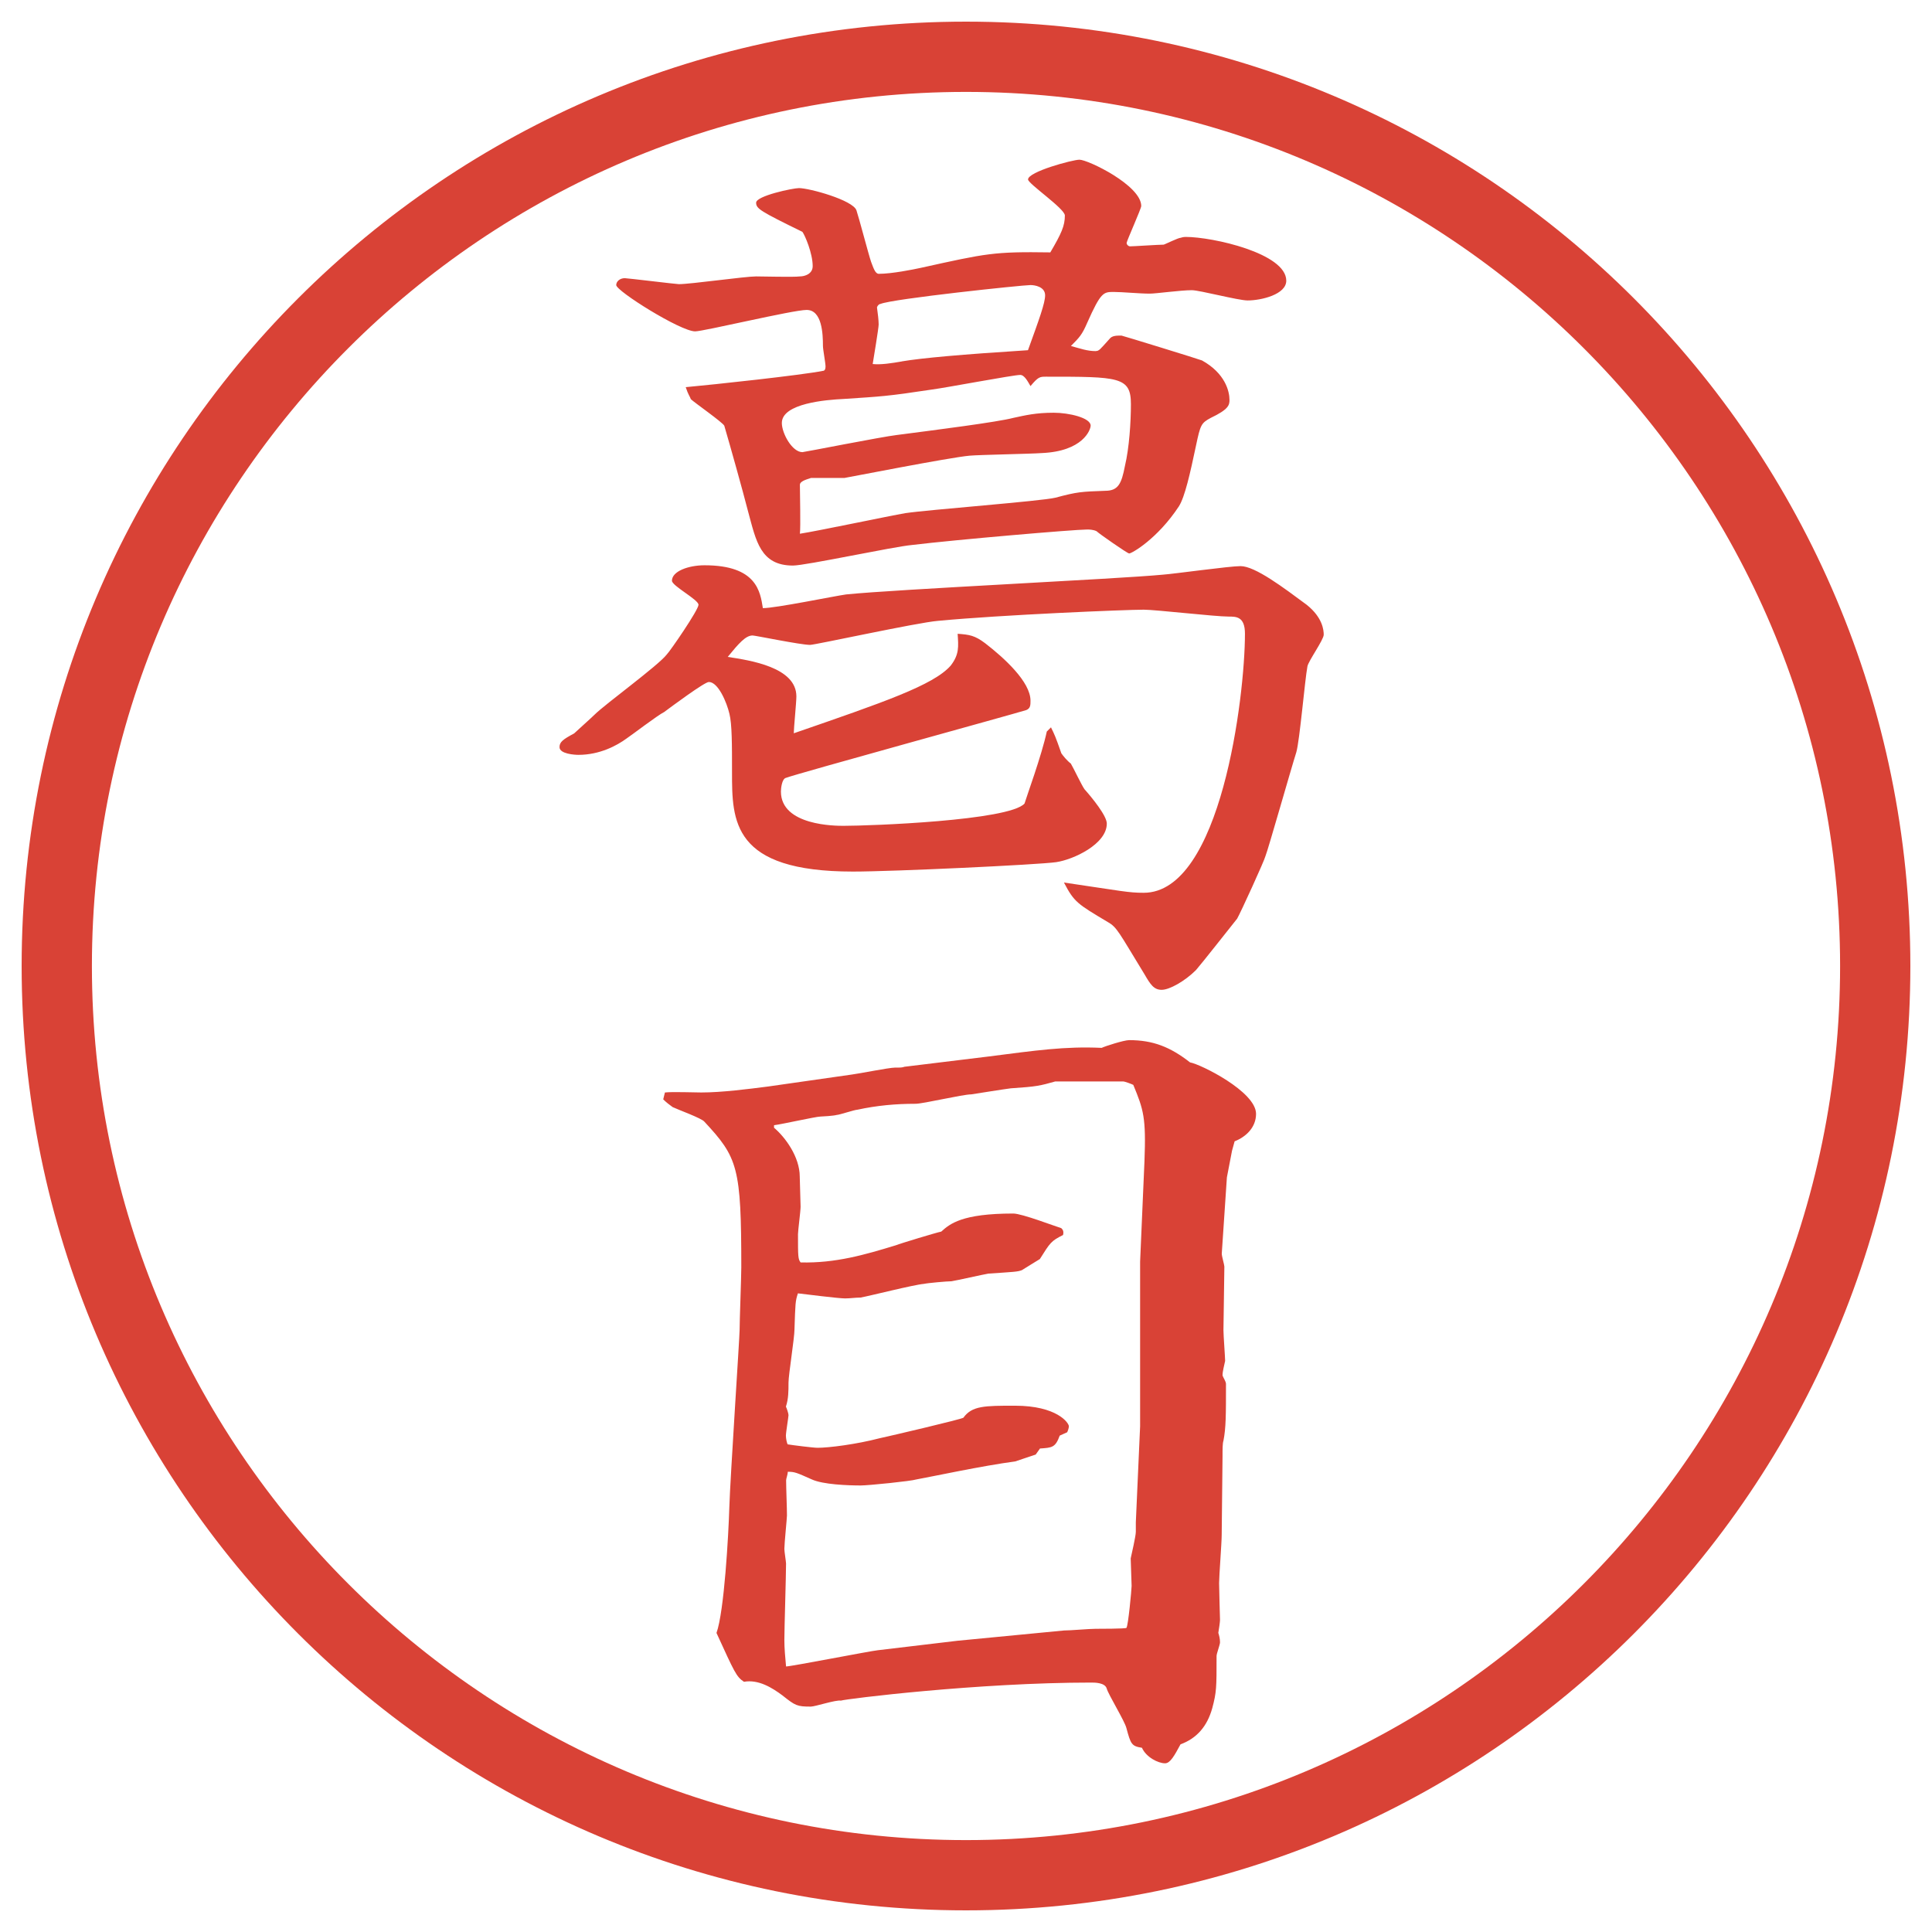
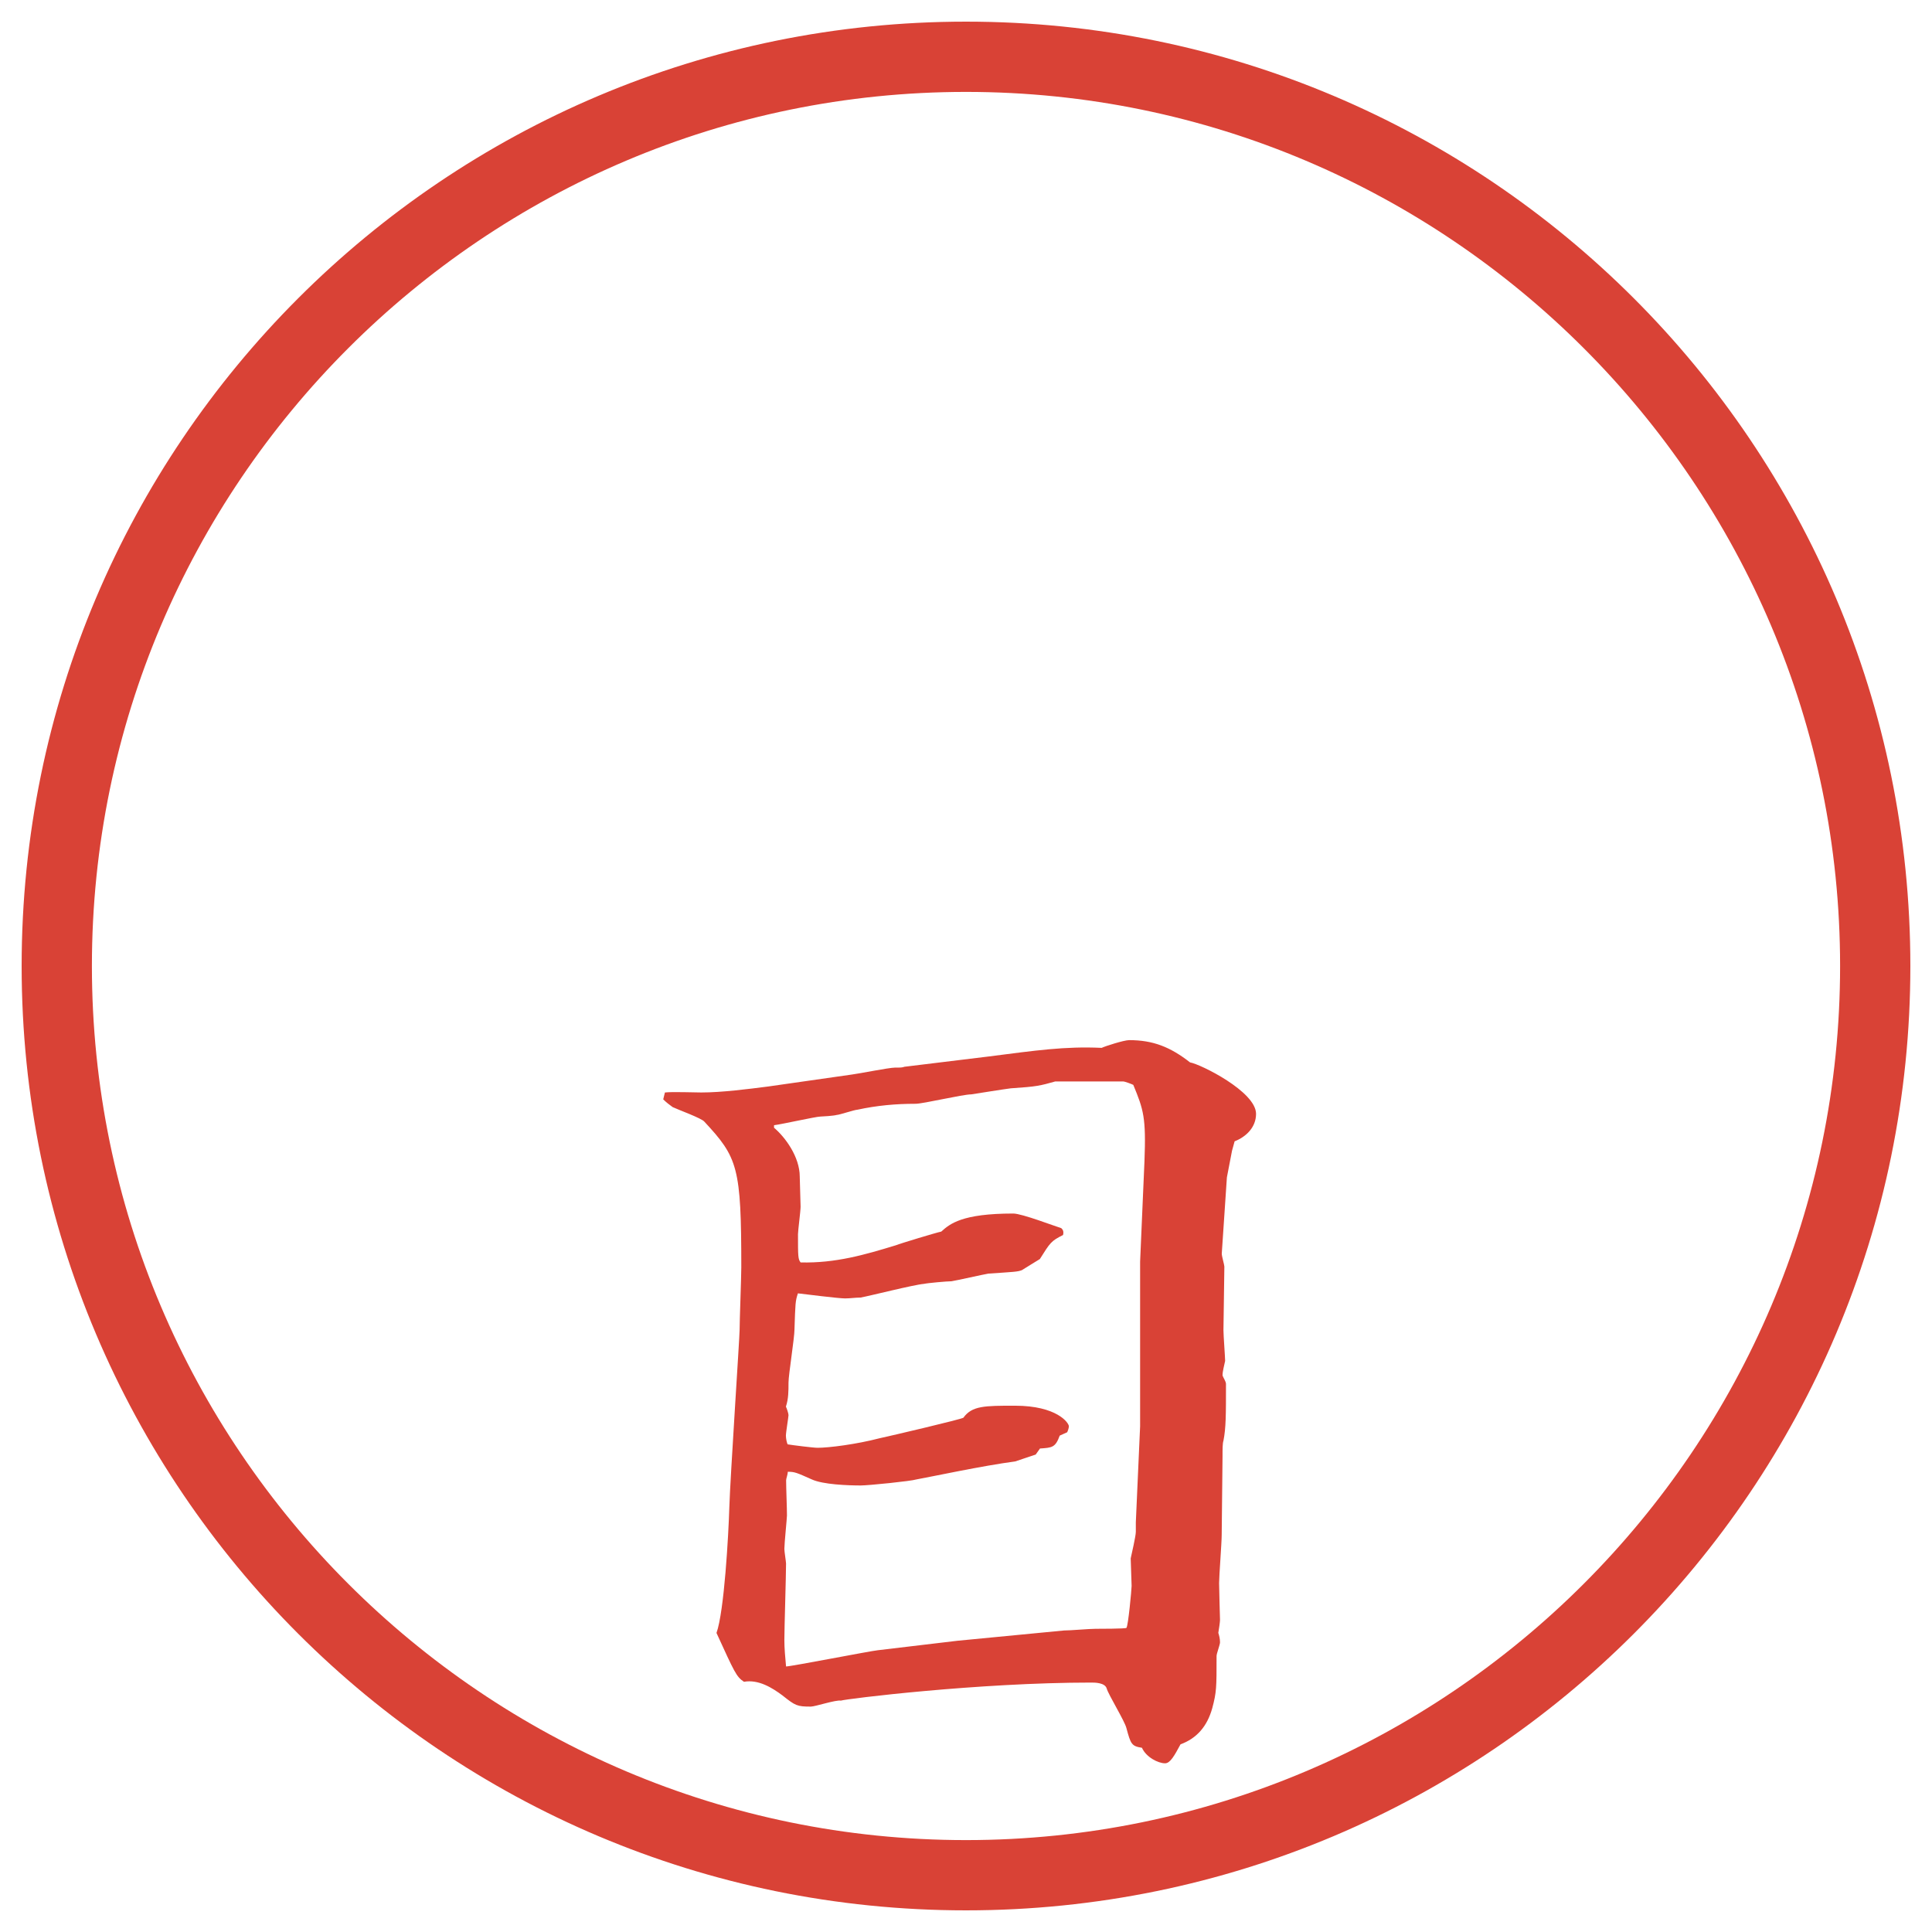
<svg xmlns="http://www.w3.org/2000/svg" version="1.1" viewBox="0 0 27.496 27.496">
  <g>
    <g id="_レイヤー_1" data-name="レイヤー_1">
      <g id="_楕円形_1" data-name="楕円形_1">
        <path d="M13.748,1.308c6.859,0,12.44,5.581,12.44,12.44s-5.581,12.44-12.44,12.44S1.308,20.607,1.308,13.748,6.889,1.308,13.748,1.308M13.748.308C6.325.308.308,6.325.308,13.748s6.017,13.44,13.44,13.44,13.44-6.017,13.44-13.44S21.171.308,13.748.308h0Z" fill="#d94236" />
      </g>
      <g>
-         <path d="M14.959,10.355c.048.098.061.122.146.366.025.037.086.11.135.146.037.061.158.317.195.366.109.122.317.378.317.488,0,.293-.476.513-.72.549-.256.037-2.319.134-2.893.134-1.721,0-1.721-.72-1.721-1.416,0-.391,0-.684-.037-.83-.037-.159-.159-.452-.293-.452-.061,0-.537.354-.635.427-.098.049-.464.33-.537.378-.134.098-.378.232-.684.232-.049,0-.269-.012-.269-.11,0-.073.049-.11.208-.195.024-.024.244-.22.293-.269.146-.146.903-.696,1.025-.854.049-.049.452-.635.452-.708s-.378-.269-.378-.342c0-.134.232-.22.464-.22.745,0,.793.378.83.61.183,0,1.013-.171,1.184-.195.708-.073,3.87-.22,4.504-.281.17-.012.951-.122,1.11-.122.208,0,.61.305.94.549.231.183.244.366.244.427,0,.073-.221.378-.232.452-.037.195-.109,1.05-.158,1.221-.074.232-.403,1.392-.439,1.477-.013.061-.354.806-.403.891-.098.122-.501.635-.586.732-.159.159-.378.281-.488.281s-.159-.073-.244-.22c-.366-.598-.391-.671-.524-.745-.428-.256-.477-.281-.623-.562.83.122.916.146,1.135.146,1.1,0,1.441-2.795,1.441-3.687,0-.244-.123-.244-.232-.244-.195,0-1.037-.098-1.209-.098-.256,0-2.025.073-2.929.159-.293.024-1.746.342-1.819.342-.134,0-.781-.134-.818-.134-.098,0-.195.11-.354.305.317.049.977.146.977.562,0,.085-.037.452-.037.525,1.27-.439,1.99-.684,2.234-.964.122-.159.11-.269.098-.452.171.012.244.024.391.134.269.208.646.549.646.818,0,.061,0,.11-.061.134-.195.061-3.259.903-3.418.964-.061.012-.073.159-.073.195,0,.488.781.488.891.488.378,0,2.356-.073,2.576-.317.024-.085.244-.684.317-1.025l.061-.061ZM15.594,4.996c.049,0,.062-.024.195-.171.037-.049.098-.049.172-.049.012,0,1.123.342,1.146.354.33.183.391.439.391.562,0,.073-.012.134-.268.256-.135.073-.146.098-.208.391-.085.403-.159.732-.244.867-.306.464-.671.671-.708.671-.024,0-.428-.281-.464-.317-.049-.024-.11-.024-.134-.024-.184,0-1.88.146-2.49.22-.269.024-1.514.293-1.697.293-.464,0-.525-.354-.635-.757-.085-.33-.256-.94-.342-1.233-.024-.049-.427-.33-.476-.378-.012-.037-.037-.061-.073-.171.403-.037,1.648-.171,1.953-.232.024,0,.037-.024.037-.061,0-.049-.037-.244-.037-.293,0-.171-.012-.513-.232-.513-.195,0-1.465.305-1.587.305-.208,0-1.123-.574-1.123-.659,0-.049.049-.098.122-.098.037,0,.732.085.769.085.171,0,.94-.11,1.099-.11.098,0,.537.012.623,0,.073,0,.183-.037.183-.146,0-.183-.11-.439-.146-.488-.598-.293-.659-.33-.659-.415,0-.098.525-.208.61-.208.146,0,.769.171.818.317.037.11.171.623.208.732.037.098.061.171.11.171.183,0,.488-.061.598-.085.94-.208,1.038-.232,1.843-.22.158-.269.207-.378.207-.525,0-.098-.524-.452-.524-.513,0-.11.634-.281.732-.281.122,0,.879.366.879.659,0,.037-.208.5-.208.525s.025.049.049.049c.049,0,.403-.024.477-.024.012,0,.207-.098.244-.098.037-.012.061-.012.073-.012.378,0,1.429.232,1.429.623,0,.195-.354.281-.55.281-.134,0-.684-.146-.794-.146-.158,0-.512.049-.598.049-.146,0-.391-.024-.513-.024-.146,0-.183,0-.378.439-.074.171-.11.208-.232.33.135.037.232.073.354.073ZM12.885,7.303c.33-.049,1.941-.171,2.136-.22.317-.085.366-.085.708-.098.184,0,.232-.098.281-.354.061-.256.085-.623.085-.879,0-.391-.171-.391-1.208-.391-.086,0-.11,0-.221.134-.036-.061-.085-.159-.146-.159-.098,0-1.062.183-1.257.208-.647.098-.72.098-1.257.134-.244.012-.879.061-.879.342,0,.146.146.415.293.415.024,0,1.135-.22,1.343-.244.562-.073,1.428-.183,1.66-.244.172-.037.318-.073.574-.073.219,0,.525.073.525.183,0,.061-.11.366-.696.391-.159.012-.879.024-1.025.037-.281.024-1.77.317-1.782.317h-.476c-.024.012-.159.037-.159.098,0,.11.012.598,0,.696.244-.037,1.282-.256,1.501-.293ZM12.836,5.143c.293-.049.842-.098,1.794-.159.159-.439.244-.671.244-.781,0-.122-.146-.146-.208-.146-.109,0-1.965.195-2.136.269-.012,0-.037.012-.049.049.012.085.024.183.024.244,0,.049-.073.488-.085.562.122.012.269-.012.415-.037Z" fill="#d94236" />
        <path d="M9.467,15.548c.085-.012.439,0,.513,0,.293,0,.671-.049.952-.085l1.196-.171c.098-.012.525-.098.61-.098s.098,0,.134-.012l1.196-.146c.672-.086,1.085-.147,1.611-.123.049-.024.317-.11.391-.11.342,0,.586.098.867.317.146.024.939.415.939.732,0,.195-.146.329-.305.391l-.037.134-.073.379-.073,1.086c0,.037.037.159.037.184,0,.146-.013.781-.013.903,0,.073.024.391.024.439-.012.062-.037.146-.037.208.013.036.049.085.049.121,0,.439,0,.623-.036.807-.013.036-.013.121-.013.219,0,.172-.012.965-.012,1.123,0,.11-.037.586-.037.684,0,.086.013.501.013.525s-.013.122-.024.184c.012.036.024.085.024.134,0,.036-.049.159-.049.195,0,.452,0,.513-.062.745-.072.256-.219.427-.451.512-.086.159-.146.27-.22.27-.098,0-.269-.086-.329-.221-.146-.023-.159-.049-.221-.28-.023-.098-.256-.476-.28-.562s-.171-.086-.22-.086c-1.611,0-3.491.232-3.564.257-.073-.013-.366.085-.427.085-.195,0-.22-.012-.403-.158-.146-.109-.342-.232-.549-.195-.11-.073-.134-.135-.391-.695.11-.306.171-1.393.183-1.795s.146-2.417.146-2.515c0-.134.024-.757.024-.892,0-1.428-.049-1.562-.525-2.074-.037-.049-.378-.172-.452-.208-.049-.036-.085-.062-.134-.11l.024-.098ZM15.082,20.431c-.062.172-.11.172-.281.184l-.061.086-.293.098c-.464.061-1.197.219-1.404.256-.073.024-.684.086-.793.086-.183,0-.537-.013-.696-.086-.22-.098-.244-.109-.342-.109,0,.036-.024.098-.024.121,0,.11.012.391.012.501,0,.036-.037.403-.037.476,0,.037.024.184.024.208,0,.171-.024.928-.024,1.087,0,.121.012.244.024.378.073,0,1.196-.22,1.306-.231l1.135-.135,1.513-.146c.098,0,.354-.024.451-.024.037,0,.428,0,.439-.013.025-.023.074-.549.074-.598,0-.061-.013-.33-.013-.391.013-.061.073-.317.073-.379v-.134l.061-1.367v-2.344l.062-1.429c.024-.622-.013-.732-.159-1.086-.023-.012-.121-.049-.146-.049h-.964c-.219.061-.256.073-.634.098-.098.012-.476.073-.562.086-.122,0-.684.134-.793.134-.281,0-.549.024-.83.085-.037,0-.256.074-.293.074-.037.012-.208.023-.232.023-.061,0-.549.11-.659.123v.036c.159.134.366.415.366.696,0,.061.012.365.012.427s-.037.342-.037.391c0,.317,0,.354.037.403.5.012.916-.11,1.355-.244.061-.025.586-.184.647-.195.122-.11.293-.257,1.025-.257.123,0,.598.183.683.208.025.023.037.049.025.098-.171.085-.183.109-.33.342-.061.036-.195.121-.256.158-.062.024-.11.024-.477.049-.073.012-.452.098-.525.109-.061,0-.342.025-.391.037-.146.012-.769.171-.903.195-.073,0-.146.012-.22.012-.098,0-.574-.061-.671-.072-.037.109-.037.146-.049.512,0,.123-.085.647-.085.758,0,.121,0,.231-.037.342.012.023.037.098.037.121,0,.025-.037.244-.037.293,0,.037.012.098.024.123.073.012.366.049.427.049.159,0,.549-.049.879-.135.171-.037,1.16-.269,1.196-.293.122-.171.305-.171.733-.171.597,0,.768.244.768.293,0,.024-.013.062-.024.085l-.109.049Z" fill="#d94236" />
      </g>
    </g>
  </g>
</svg>